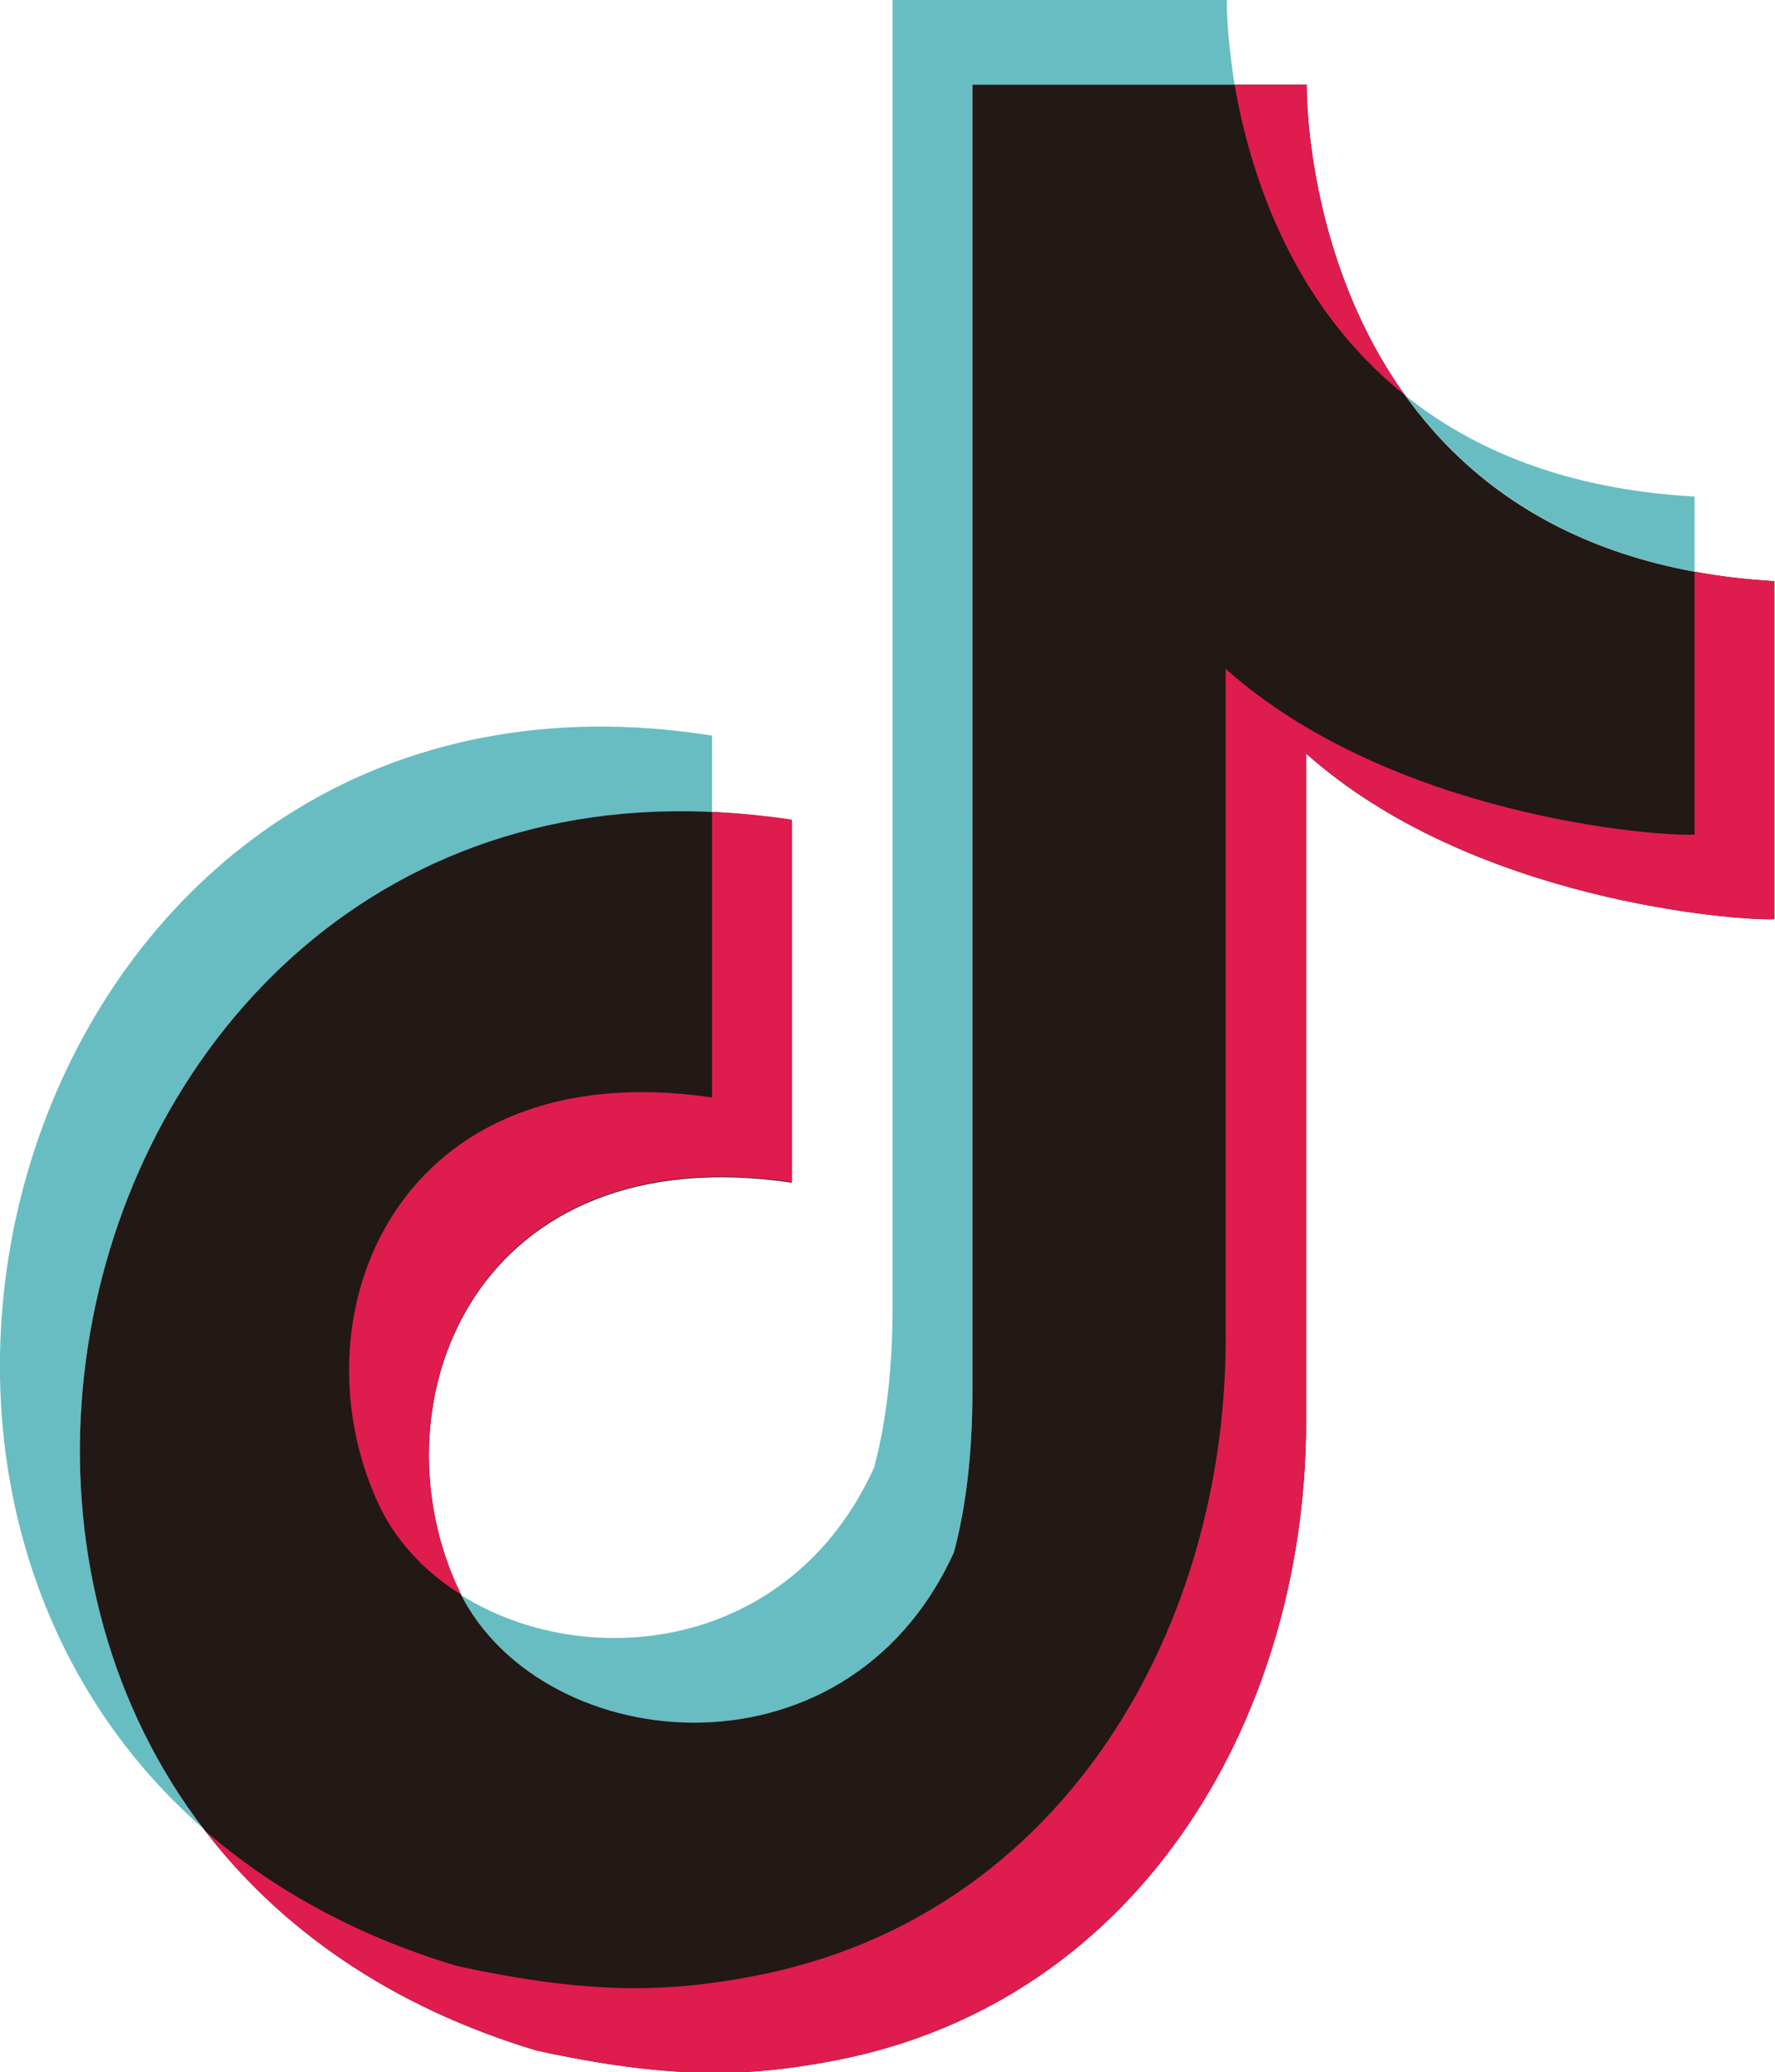
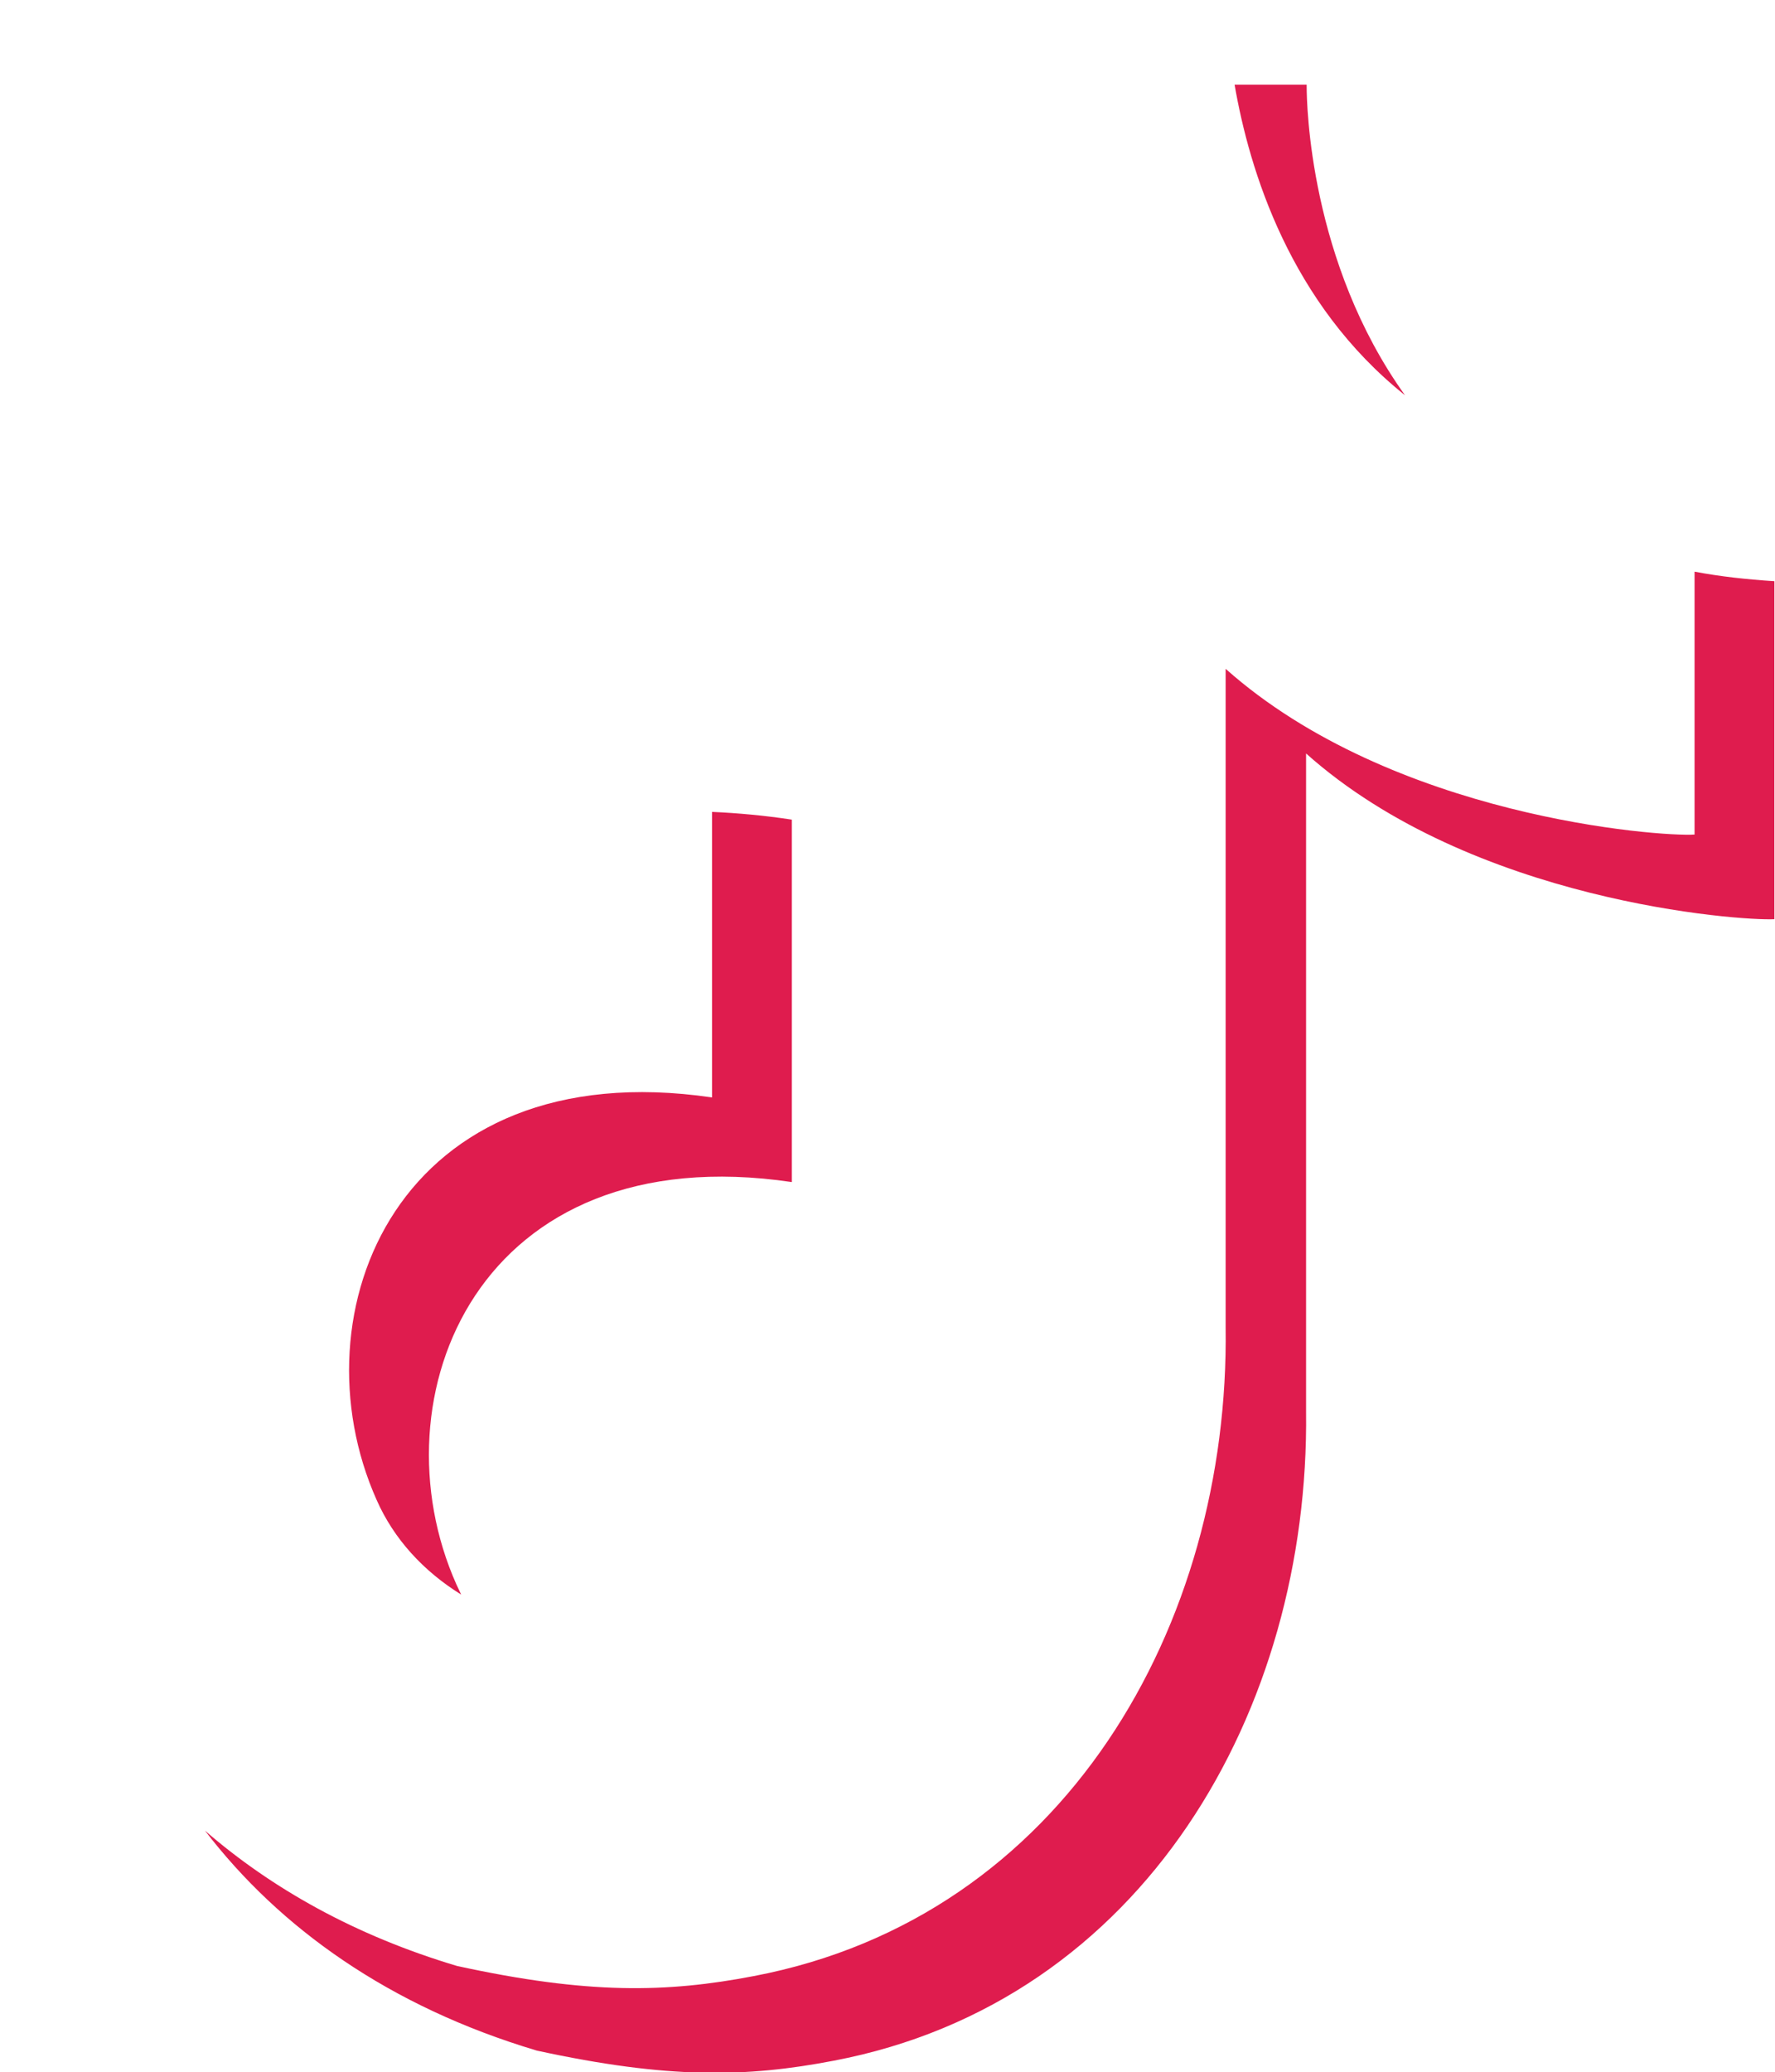
<svg xmlns="http://www.w3.org/2000/svg" id="_レイヤー_2" viewBox="0 0 29.79 34.76">
  <defs>
    <style>.cls-1{fill:#68bdc3;}.cls-1,.cls-2,.cls-3{fill-rule:evenodd;stroke-width:0px;}.cls-2{fill:#221815;}.cls-3{fill:#df1c4e;}</style>
  </defs>
  <g id="bg">
-     <path class="cls-1" d="m3.44,30.7C-3.74,24.47.9,10.59,11.95,12.34v1.29C2.62,13.19-1.48,24.31,3.44,30.7ZM23.58,6.63c1.13.91,2.7,1.58,4.86,1.7v1.26c-2.39-.44-3.9-1.63-4.86-2.96Zm-2.99-6.63c0,.46.06.96.13,1.42h-4.4v21.92c0,1.01-.1,1.91-.31,2.7-1.79,3.95-6.87,3.44-8.27.72,2.09,1.31,5.52.96,6.93-2.14.21-.79.31-1.69.31-2.7V0h5.61Z" />
-     <path class="cls-2" d="m21.93,1.42v.03c0,.51.15,7.85,7.85,8.3,0,6.83,0,0,0,5.67-.58.03-5.07-.29-7.86-2.78v11.04c.06,5-2.72,9.9-7.93,10.89-1.46.28-2.77.31-4.98-.17C-3.69,30.59.53,11.74,13.29,13.76c0,6.08,0,0,0,6.08-5.27-.78-7.03,3.61-5.63,6.75,1.27,2.86,6.52,3.48,8.35-.55.21-.79.31-1.69.31-2.7V1.42h5.61Z" />
    <path class="cls-3" d="m11.95,13.62c.44.02.88.06,1.34.13,0,6.08,0,0,0,6.08-5.27-.78-7.03,3.61-5.63,6.75.03.06.05.11.08.17-.63-.39-1.13-.93-1.42-1.59-1.4-3.14.36-7.52,5.63-6.75,0-5.58,0-.94,0-4.8Zm16.49-4.03c.42.08.87.13,1.34.16,0,6.83,0,0,0,5.67-.58.03-5.07-.29-7.86-2.78v11.04c.06,5-2.72,9.9-7.93,10.89-1.46.28-2.77.31-4.98-.17-2.48-.74-4.32-2.06-5.57-3.69,1.12.97,2.52,1.76,4.23,2.27,2.2.48,3.52.45,4.98.17,5.21-.99,7.99-5.89,7.92-10.89v-11.04c2.8,2.49,7.29,2.82,7.87,2.78,0-5.27,0,.25,0-4.41ZM21.93,1.42v.03c0,.3.05,2.95,1.65,5.18-1.93-1.54-2.61-3.77-2.86-5.21h1.21Z" />
  </g>
</svg>